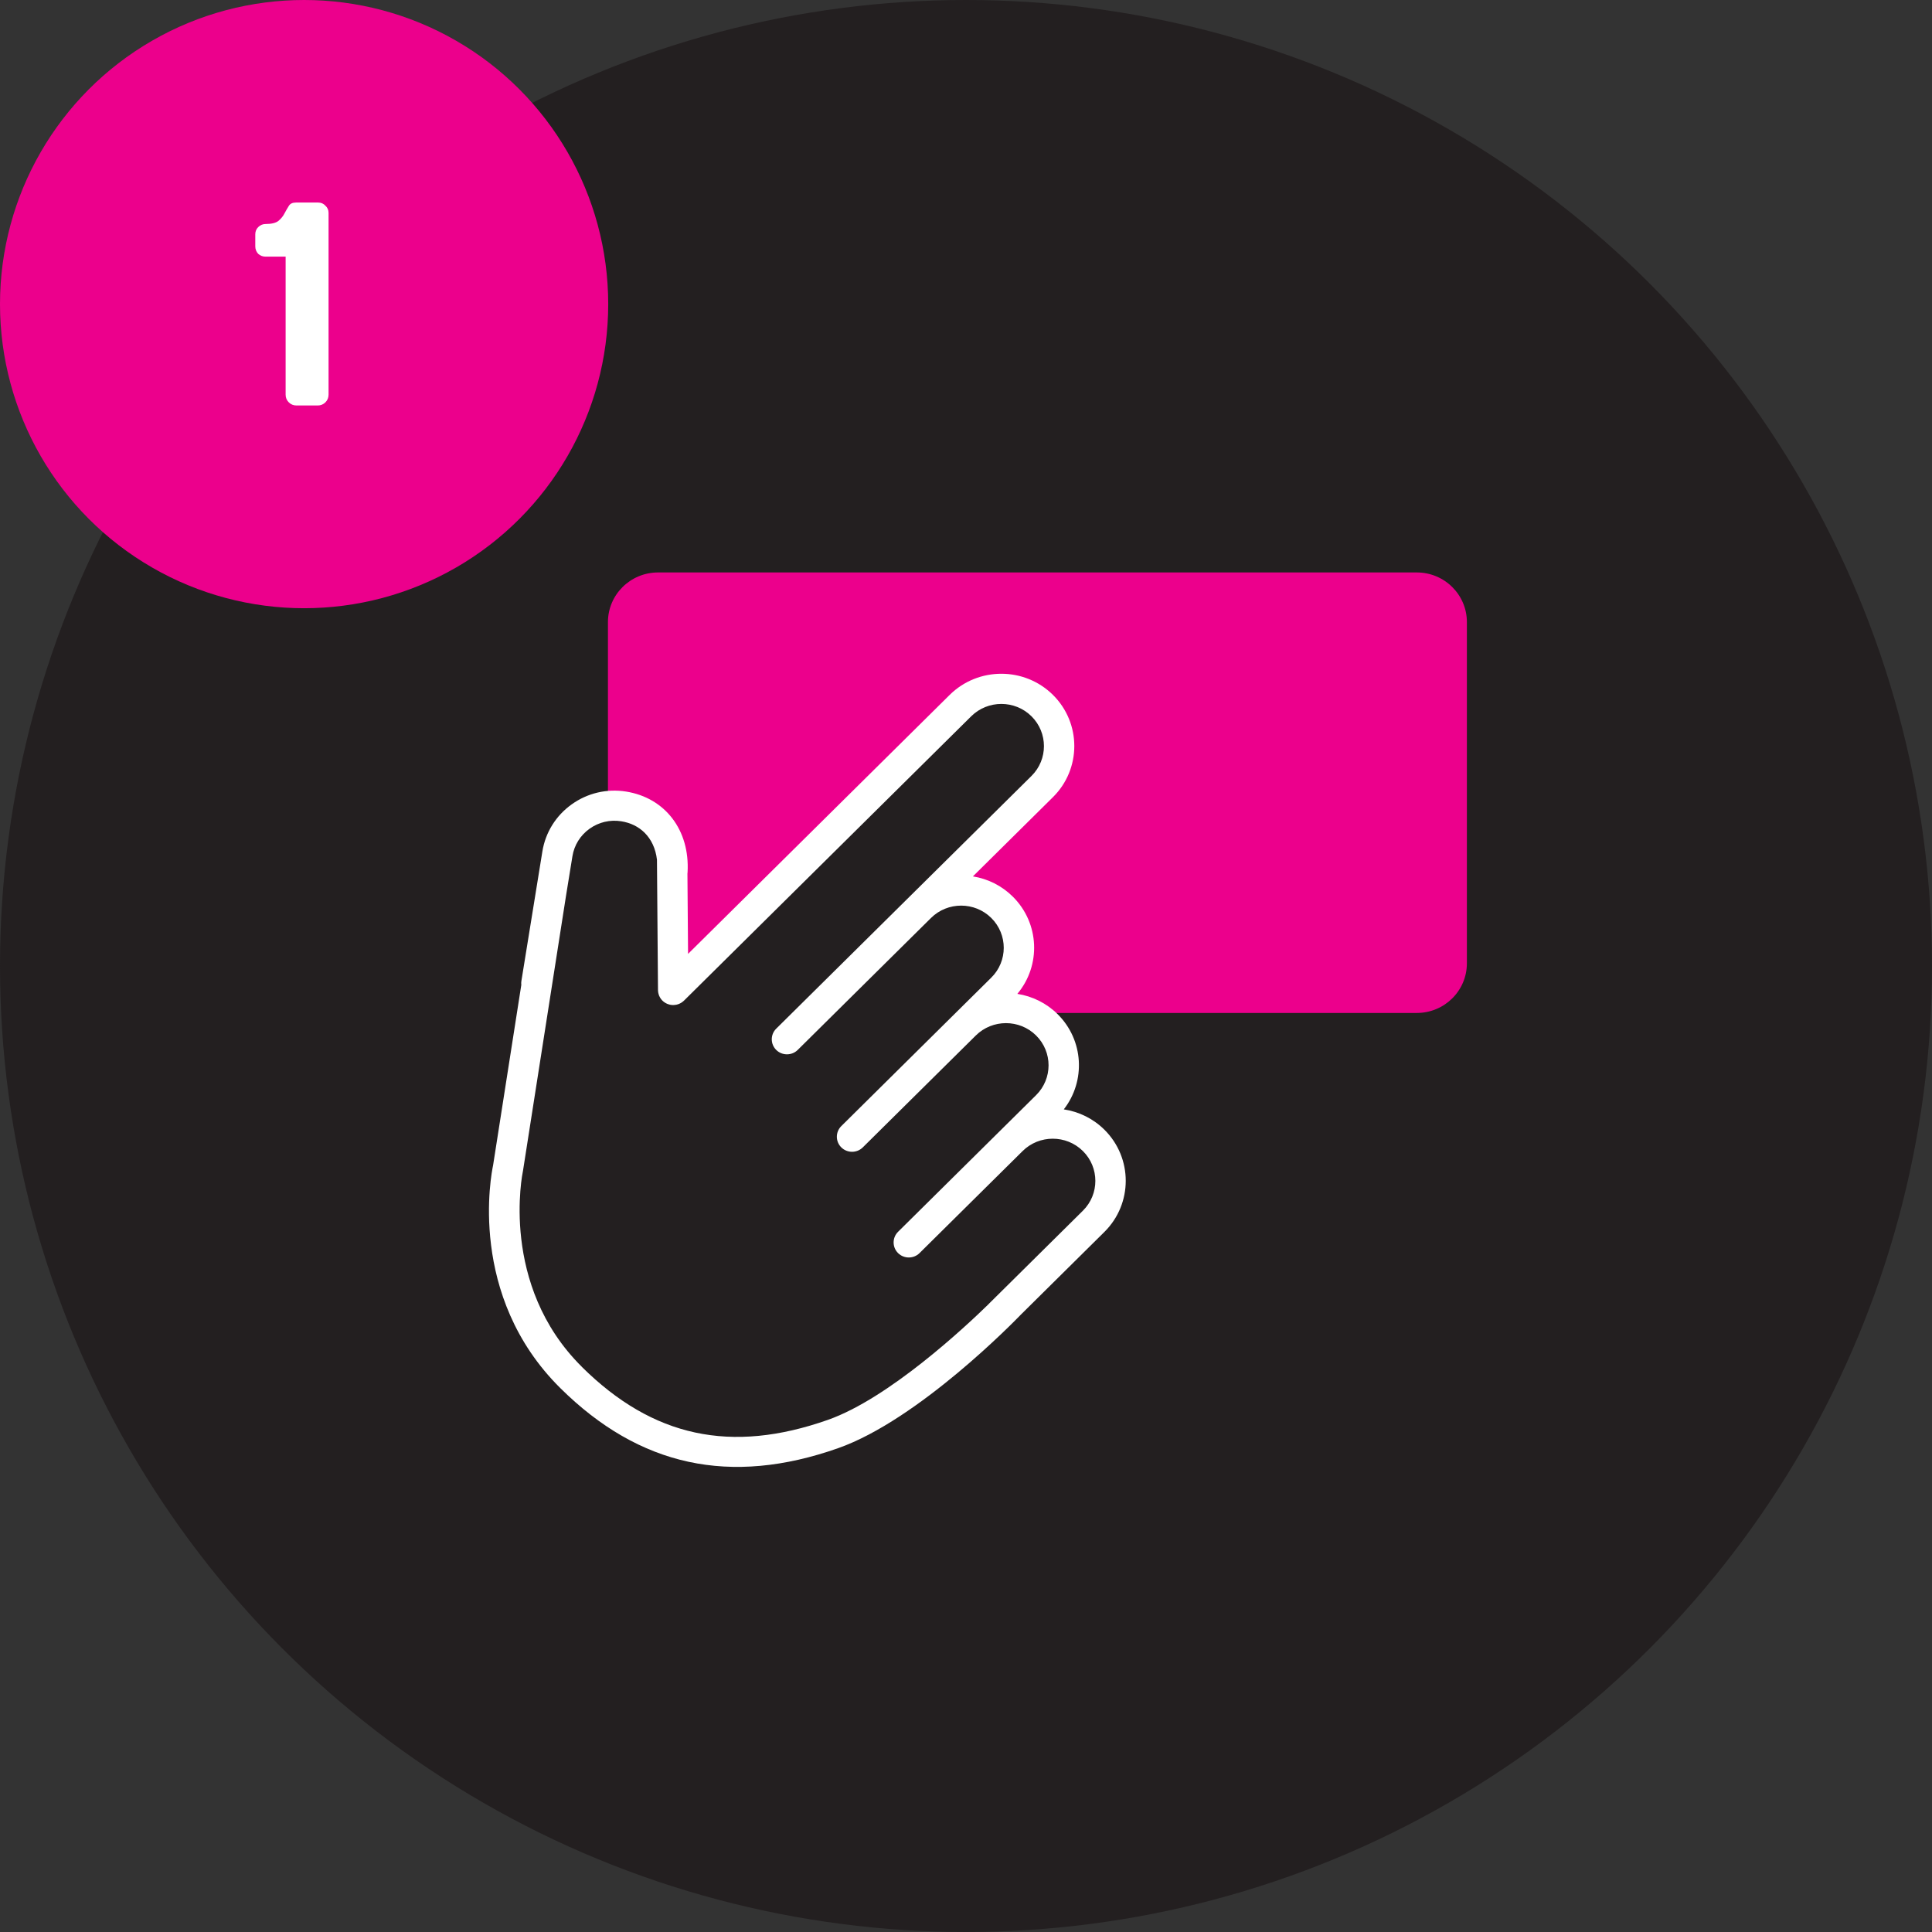
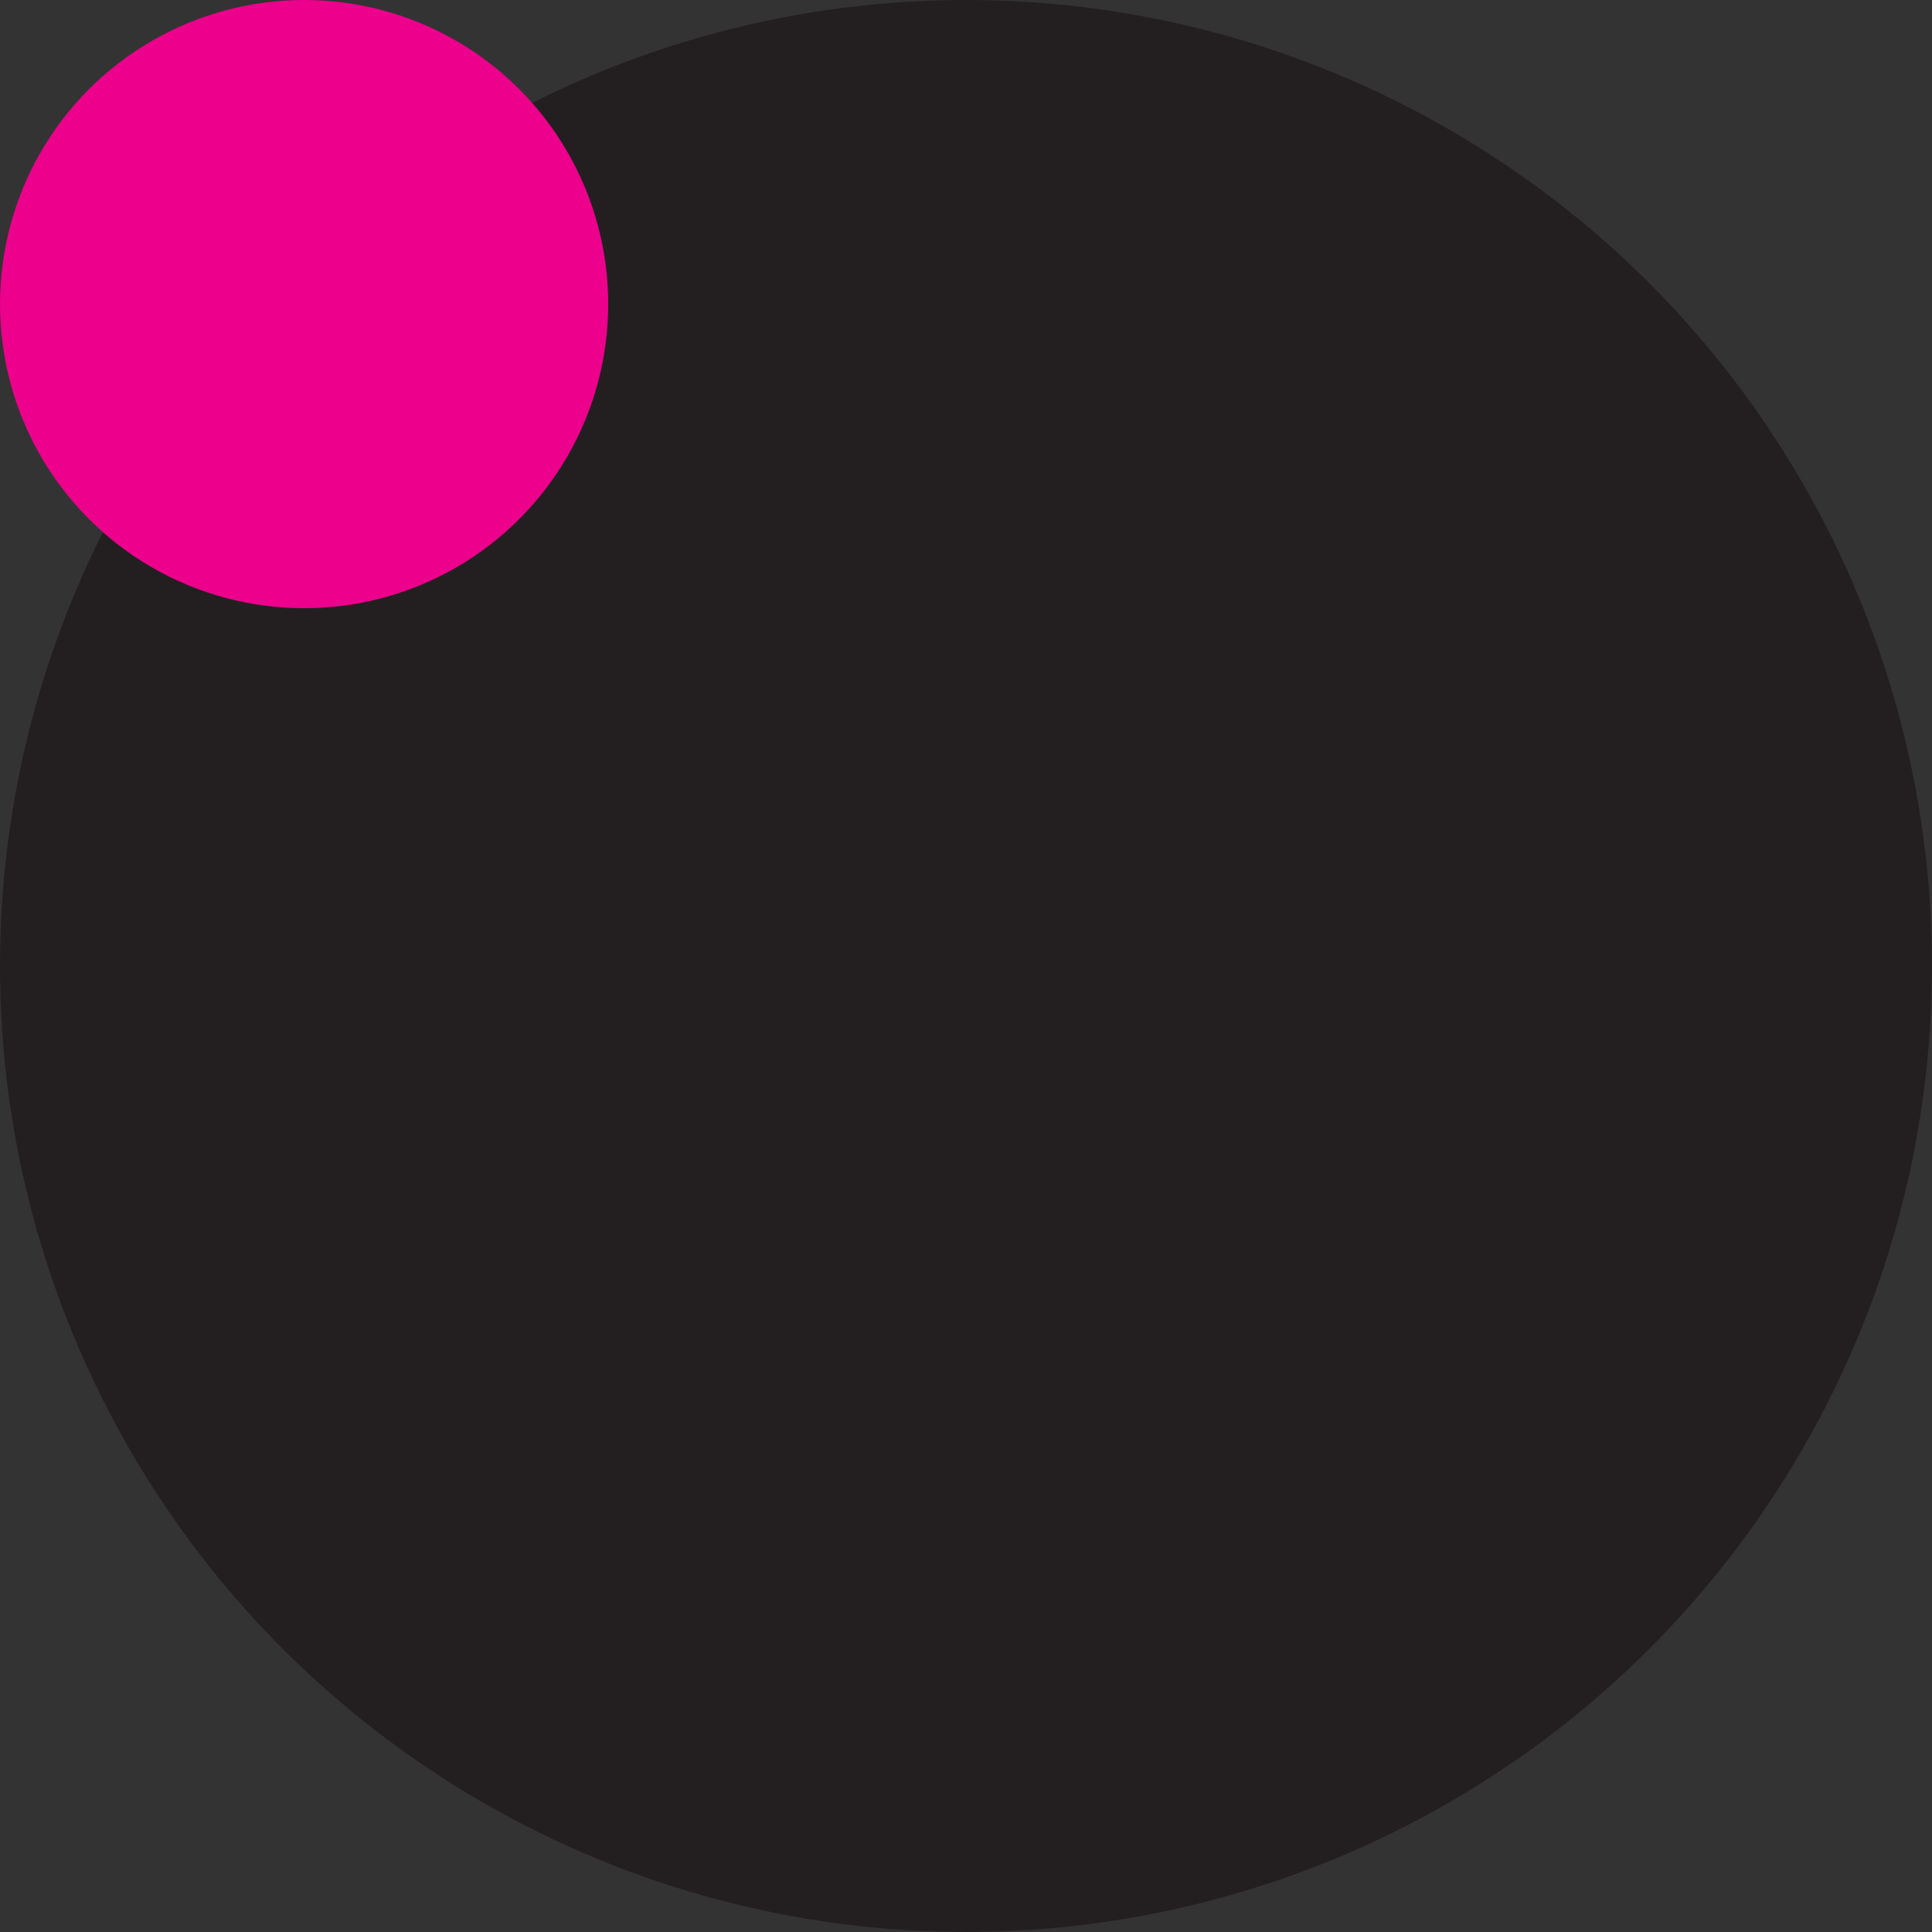
<svg xmlns="http://www.w3.org/2000/svg" width="162" height="162" viewBox="0 0 162 162" fill="none">
  <rect x="0" y="0" width="162" height="162" fill="#333333" stroke="none" />
  <circle cx="81" cy="81" r="81" fill="#231F20" />
  <circle cx="25.5" cy="25.5" r="25.5" fill="#EC008C" />
-   <path d="M27.55 33.088C27.55 33.344 27.462 33.56 27.286 33.736C27.11 33.912 26.894 34 26.638 34H24.862C24.606 34 24.39 33.912 24.214 33.736C24.038 33.56 23.95 33.344 23.95 33.088V21.52H22.27C22.03 21.52 21.822 21.44 21.646 21.28C21.486 21.104 21.406 20.896 21.406 20.656V19.648C21.406 19.408 21.486 19.208 21.646 19.048C21.822 18.872 22.03 18.784 22.27 18.784C22.766 18.784 23.126 18.696 23.35 18.52C23.574 18.328 23.742 18.12 23.854 17.896C23.982 17.656 24.102 17.448 24.214 17.272C24.326 17.08 24.526 16.984 24.814 16.984H26.686C26.926 16.984 27.126 17.072 27.286 17.248C27.462 17.408 27.55 17.608 27.55 17.848V33.088Z" fill="white" />
  <g clip-path="url(#clip0_479_8481)">
-     <path d="M118.796 48H55.183C52.859 48 50.977 49.863 50.977 52.164V67.572L52.598 67.508C52.598 67.508 56.003 70.329 56.556 70.487C57.111 70.643 56.556 82.165 56.556 82.165C56.556 82.165 80.862 58.26 81.335 58.102C81.811 57.946 85.453 57.631 85.453 57.631L88.7 60.923L87.829 65.47L79.596 74.326L84.029 75.894C84.029 75.894 85.058 79.029 85.058 79.265C85.058 79.473 84.25 83.928 84.065 84.938H118.794C121.118 84.938 123 83.075 123 80.774V52.164C123 49.863 121.118 48 118.794 48H118.796Z" fill="#EC008C" />
-     <path d="M85.544 110.288L92.604 103.299C94.991 100.936 94.991 97.09 92.604 94.725C91.673 93.803 90.478 93.214 89.2 93.022C91.052 90.647 90.878 87.211 88.68 85.036C87.755 84.12 86.573 83.535 85.305 83.337C87.303 80.957 87.174 77.41 84.922 75.18C84.005 74.272 82.836 73.687 81.578 73.487L88.291 66.842C90.678 64.479 90.678 60.633 88.291 58.268C85.904 55.903 82.02 55.905 79.631 58.268L57.694 79.985L57.642 73.25C57.648 73.214 57.652 73.177 57.654 73.139C57.852 69.615 55.779 66.896 52.494 66.373C50.879 66.117 49.259 66.498 47.934 67.448C46.61 68.397 45.737 69.8 45.478 71.399L43.718 82.265C43.701 82.369 43.699 82.475 43.712 82.585L41.344 97.725C41.201 98.391 39.159 108.647 46.988 116.398C53.623 122.967 61.24 124.614 70.275 121.432C77.029 119.055 85.134 110.714 85.544 110.29V110.288ZM48.792 114.612C41.855 107.744 43.823 98.325 43.842 98.231C43.844 98.219 43.848 98.204 43.85 98.192L47.453 75.163L47.998 71.799C48.149 70.866 48.658 70.048 49.432 69.492C50.206 68.938 51.15 68.715 52.092 68.865C52.879 68.99 53.541 69.321 54.046 69.821C54.614 70.383 54.98 71.16 55.087 72.09C55.087 72.096 55.087 72.103 55.087 72.109L55.173 83.016C55.173 83.049 55.175 83.083 55.179 83.116C55.184 83.164 55.188 83.212 55.198 83.258C55.207 83.297 55.217 83.335 55.232 83.383C55.242 83.422 55.255 83.46 55.27 83.495C55.286 83.537 55.308 83.576 55.331 83.616C55.347 83.647 55.364 83.678 55.388 83.714C55.48 83.851 55.6 83.97 55.739 84.061C55.772 84.084 55.808 84.103 55.848 84.124C55.884 84.145 55.919 84.163 55.959 84.178C56.006 84.197 56.052 84.211 56.094 84.222C56.13 84.232 56.163 84.243 56.199 84.251C56.277 84.265 56.355 84.274 56.435 84.274C56.441 84.274 56.447 84.274 56.454 84.274C56.485 84.274 56.515 84.272 56.544 84.267C56.595 84.263 56.647 84.259 56.7 84.249C56.738 84.24 56.773 84.23 56.818 84.218C56.858 84.207 56.897 84.195 56.937 84.178C56.975 84.161 57.013 84.143 57.059 84.118C57.093 84.101 57.125 84.082 57.158 84.061C57.2 84.032 57.24 84.001 57.282 83.966C57.305 83.947 57.333 83.924 57.35 83.907L81.437 60.061C82.832 58.68 85.099 58.68 86.491 60.061C87.883 61.441 87.885 63.685 86.491 65.064L65.087 86.254C64.59 86.745 64.59 87.546 65.087 88.038C65.583 88.529 66.392 88.529 66.889 88.038L78.066 76.972C79.46 75.592 81.728 75.592 83.12 76.972C84.514 78.353 84.514 80.597 83.12 81.975L70.544 94.425C70.047 94.917 70.047 95.718 70.544 96.21C71.04 96.701 71.85 96.701 72.346 96.21L81.824 86.826C83.219 85.446 85.486 85.446 86.878 86.826C88.272 88.207 88.27 90.451 86.878 91.829L75.303 103.288C74.807 103.779 74.807 104.581 75.303 105.072C75.799 105.564 76.609 105.564 77.105 105.072L85.748 96.516C87.143 95.135 89.41 95.137 90.802 96.516C92.194 97.894 92.196 100.14 90.802 101.518L82.943 109.299C82.92 109.322 82.901 109.345 82.884 109.363C80.985 111.218 74.542 117.254 69.421 119.057C61.295 121.917 54.74 120.506 48.79 114.616L48.792 114.612Z" fill="white" />
-   </g>
+     </g>
  <defs>
    <clipPath id="clip0_479_8481">
-       <rect width="82" height="75" fill="white" transform="translate(41 48)" />
-     </clipPath>
+       </clipPath>
  </defs>
</svg>